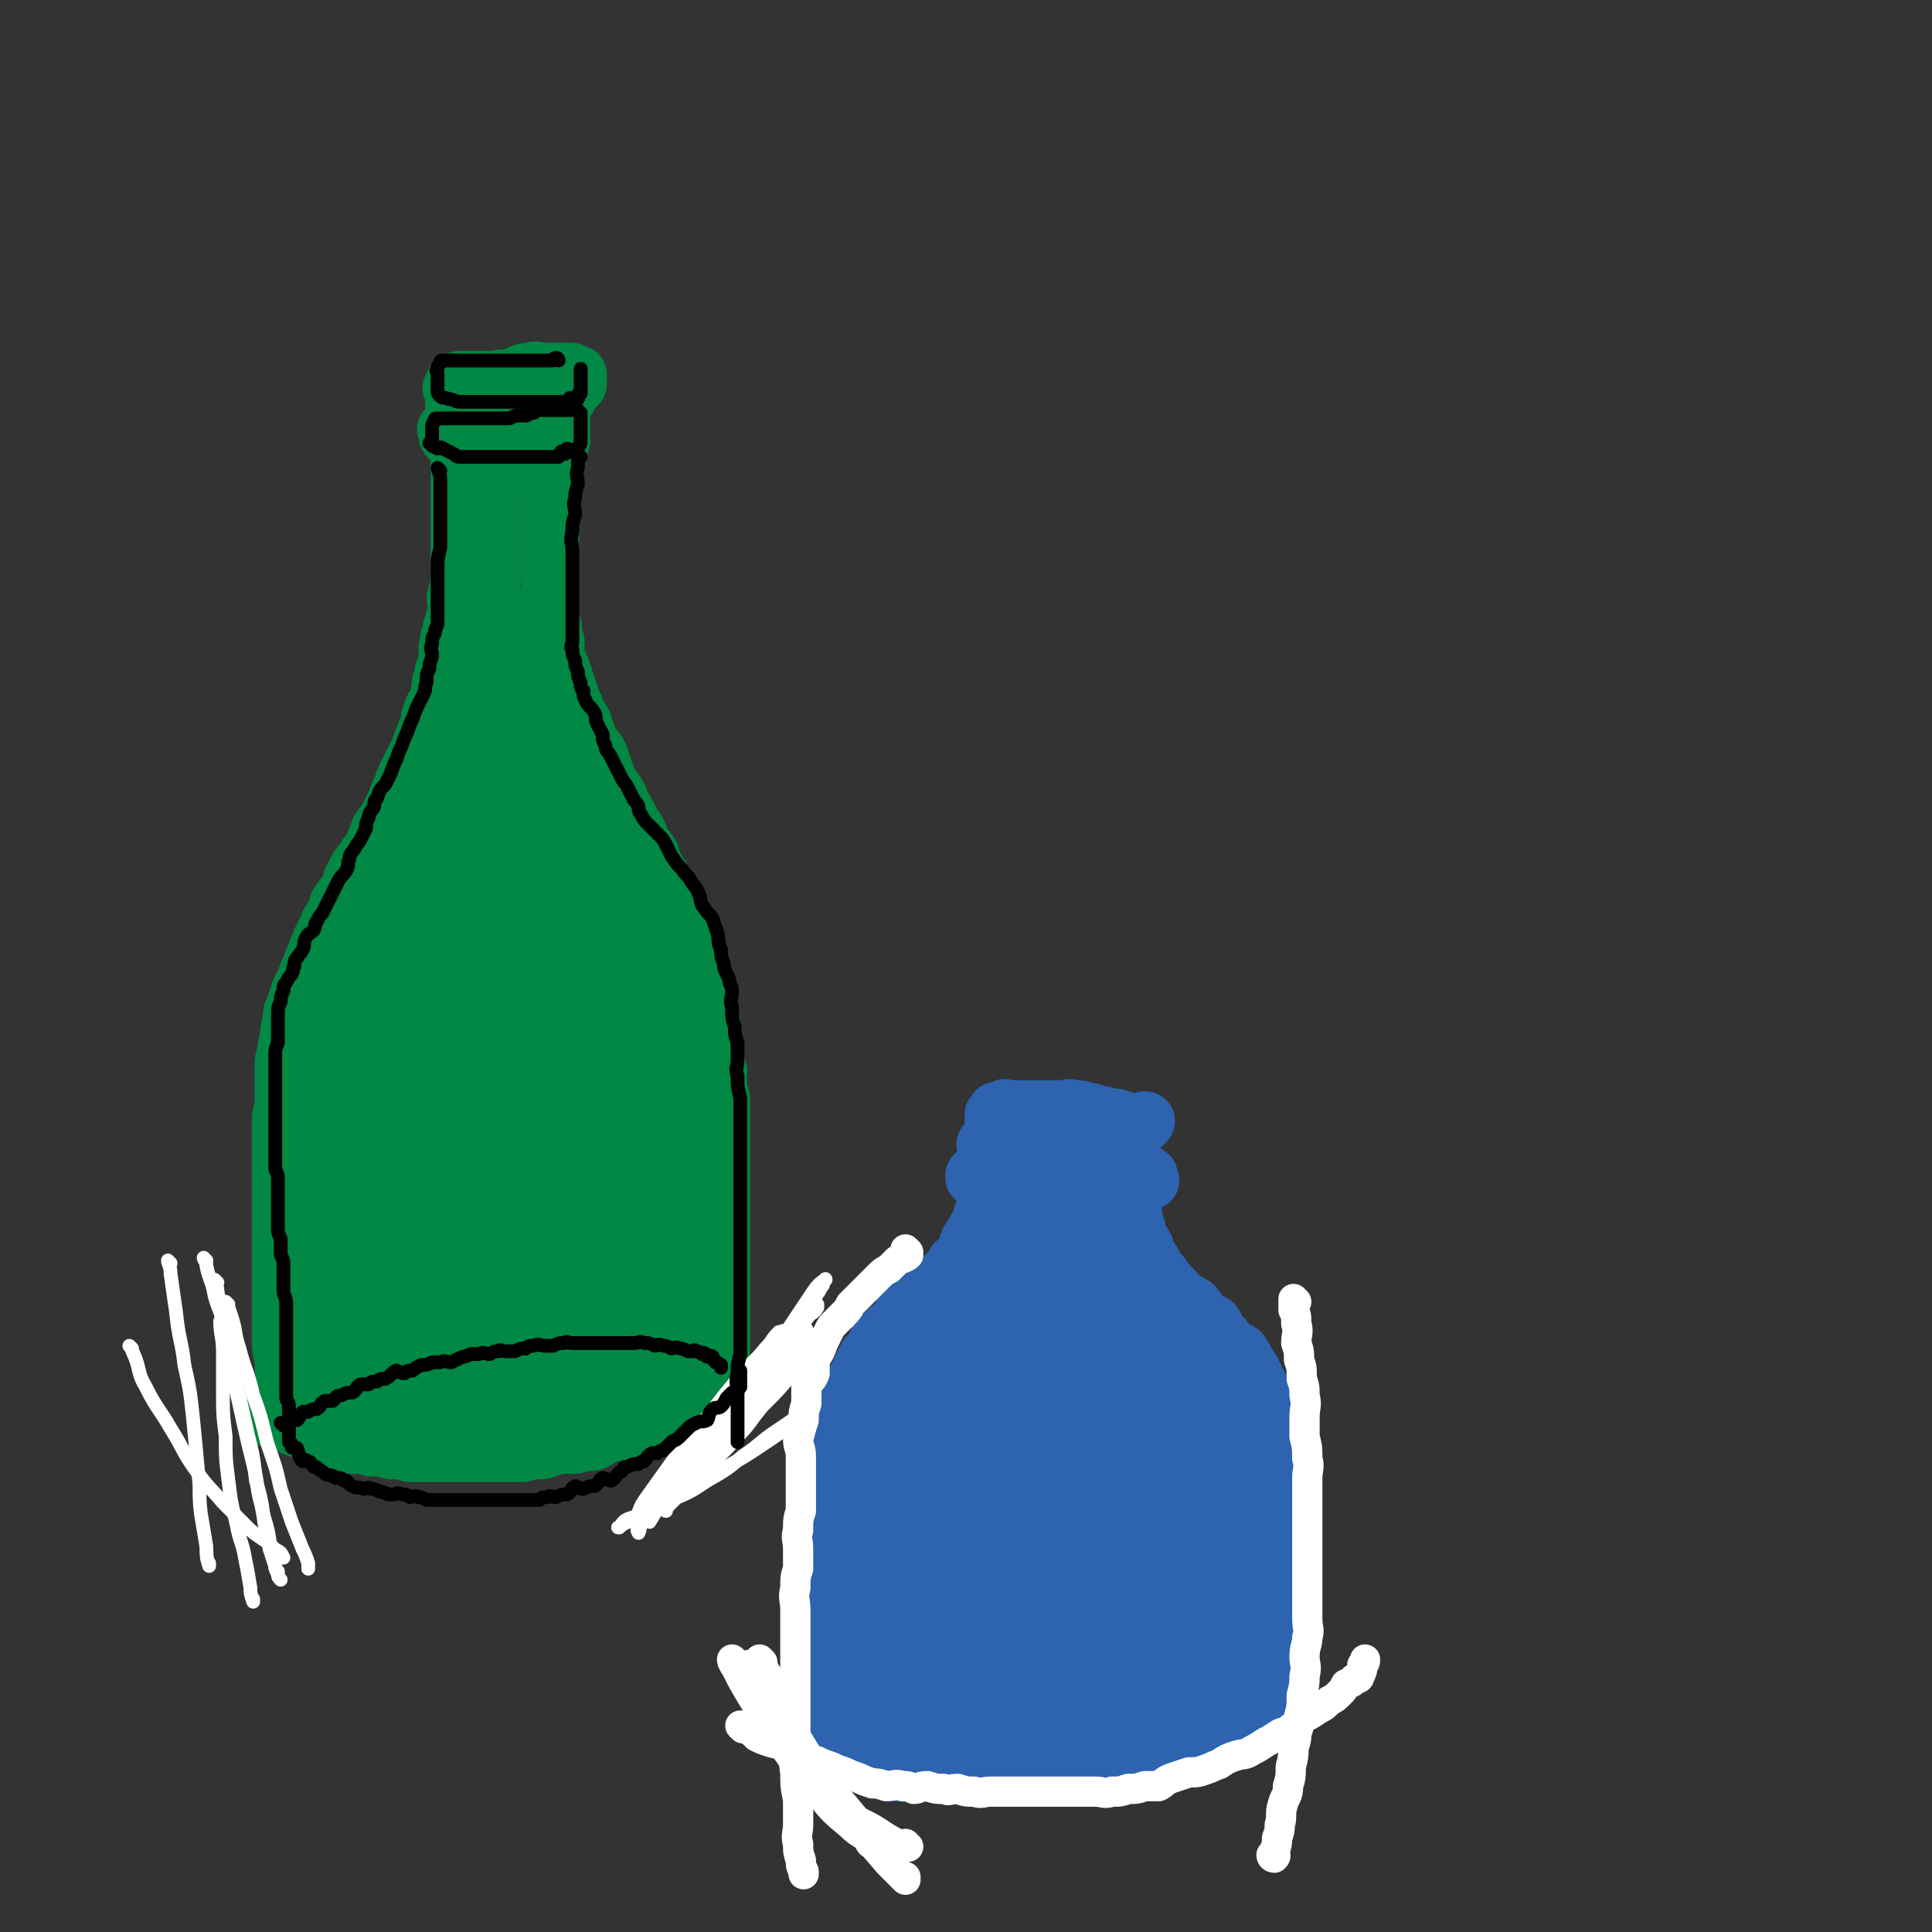
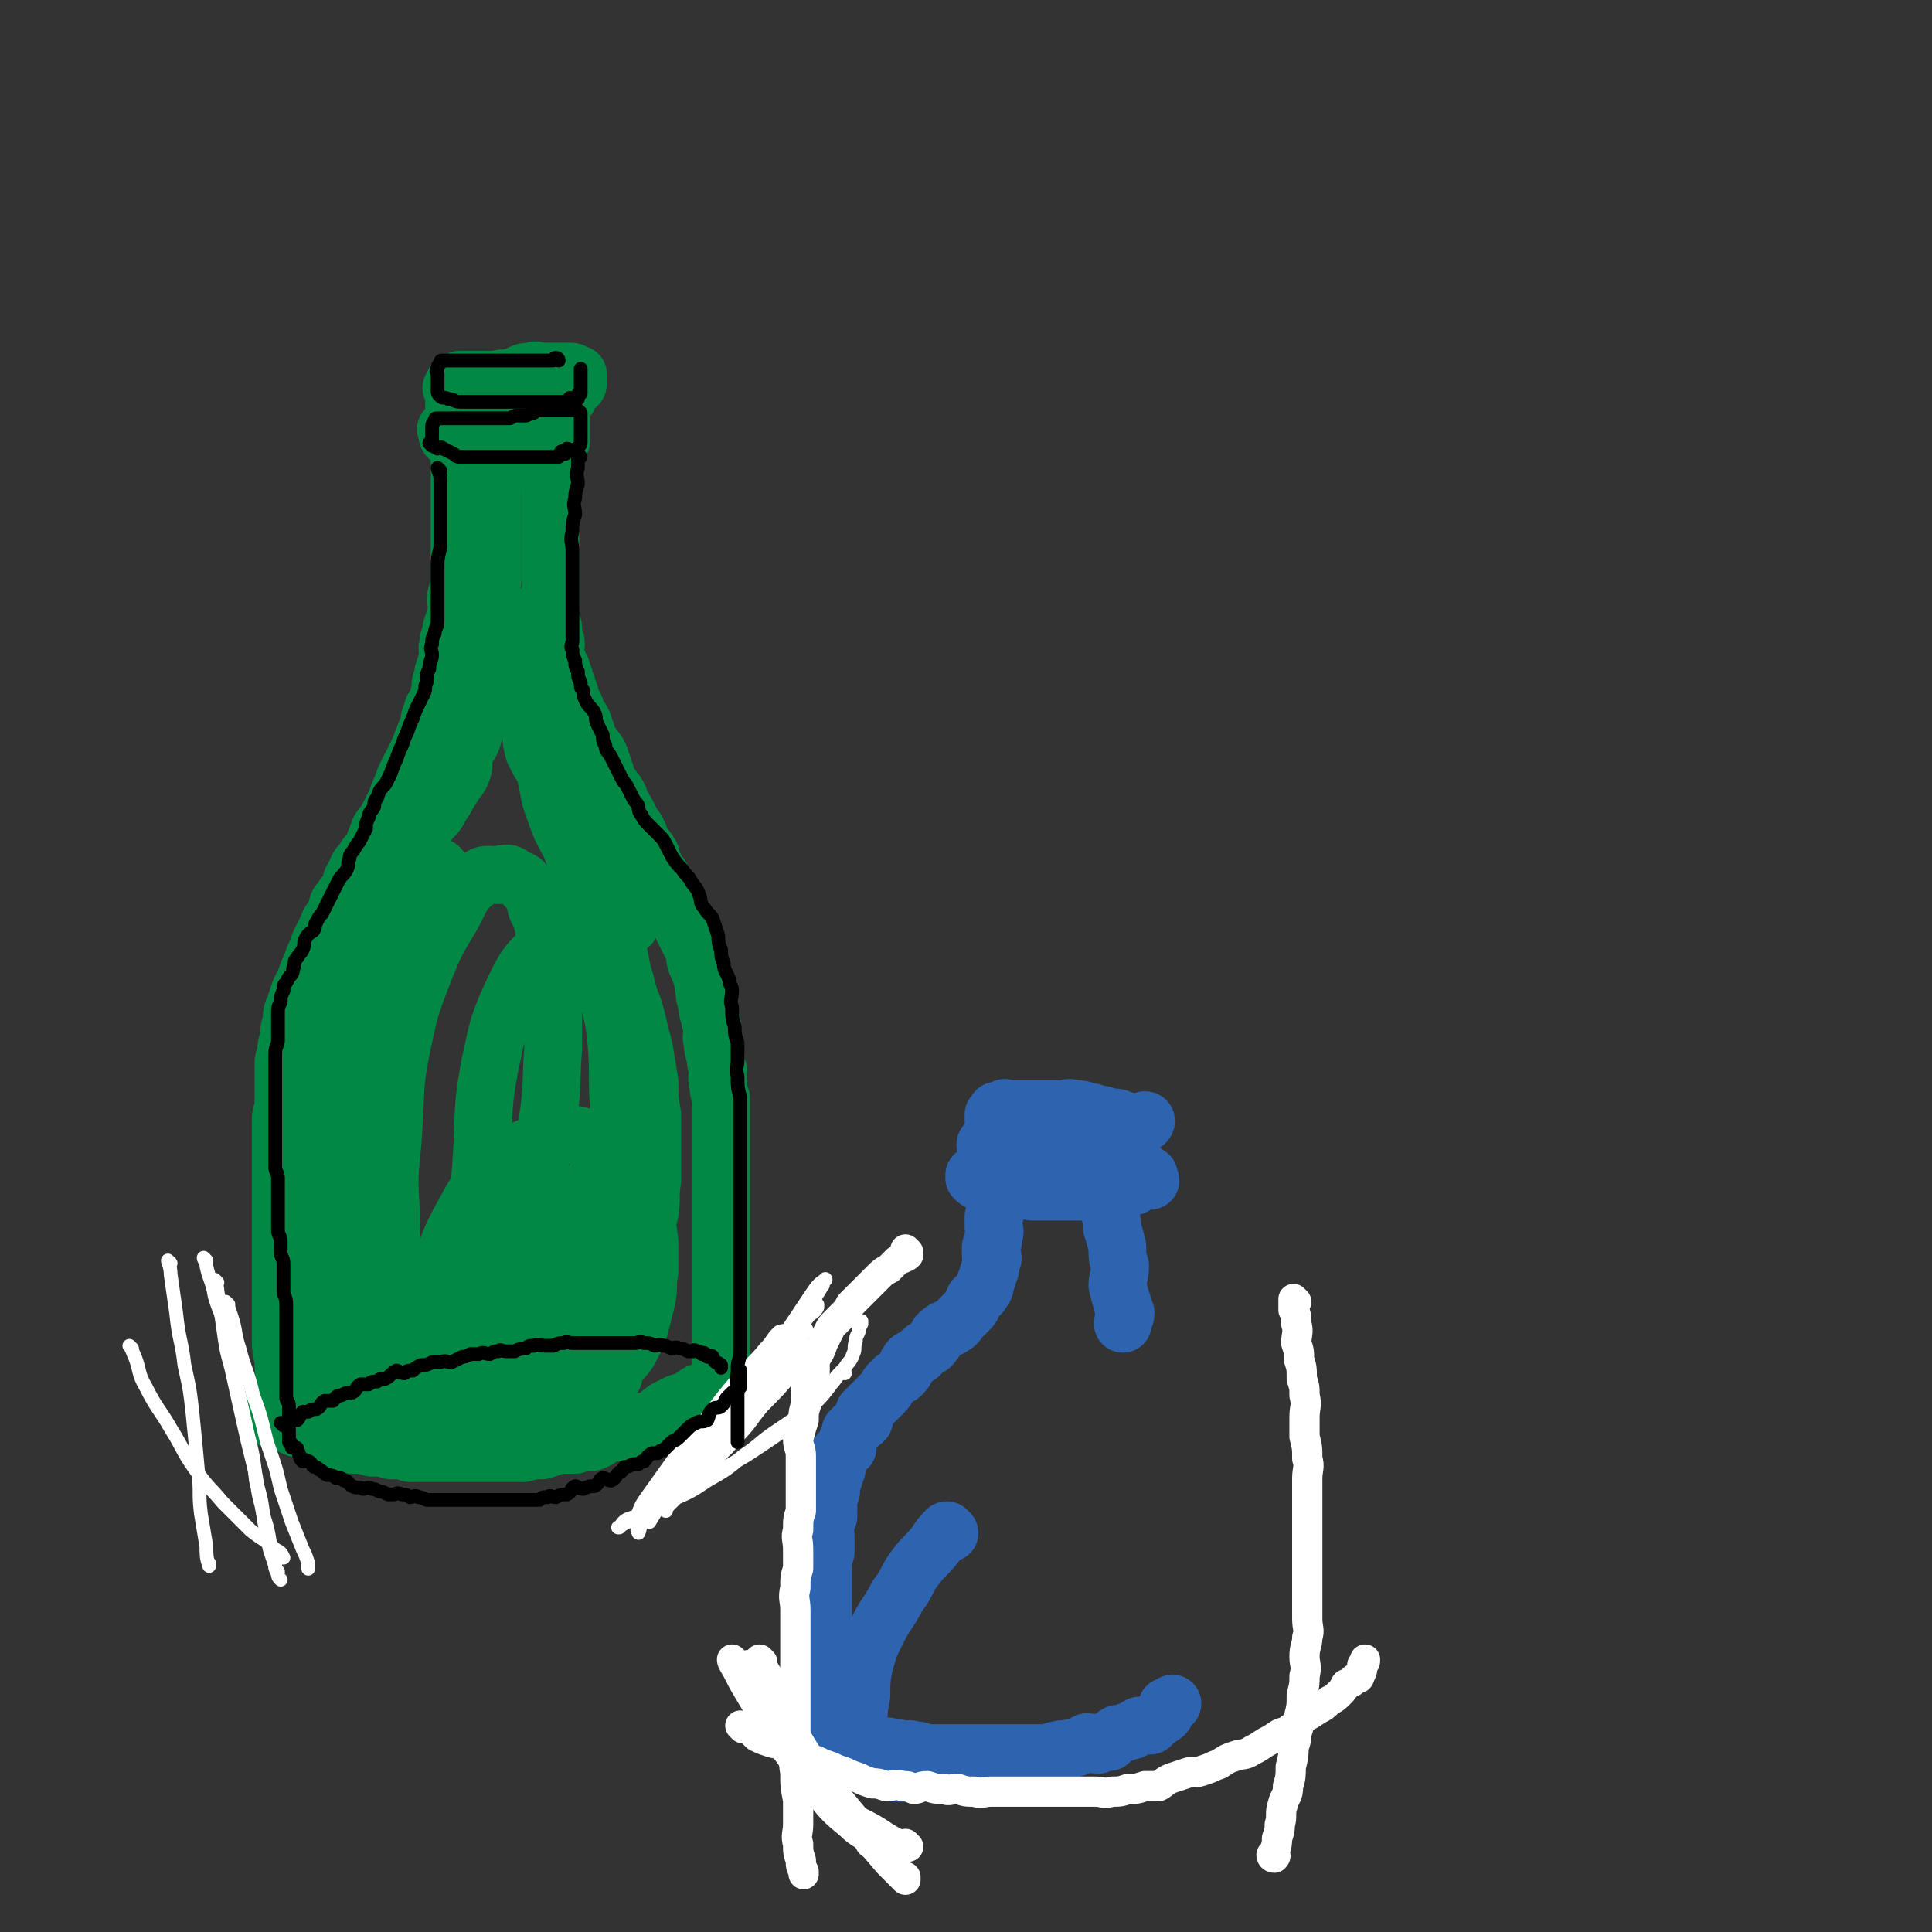
<svg xmlns="http://www.w3.org/2000/svg" viewBox="0 0 702 702" version="1.1">
  <rect x="0" y="0" width="702" height="702" fill="#333333" stroke="none" />
  <g fill="none" stroke="rgb(0,136,68)" stroke-width="21" stroke-linecap="round" stroke-linejoin="round">
    <path d="M190,138c0,0 0,-1 -1,-1 0,0 0,1 0,1 -1,0 -1,0 -2,0 -1,0 -1,0 -2,0 -1,0 -1,0 -2,0 -2,0 -2,0 -3,0 -1,0 -1,0 -2,0 -1,0 -1,0 -2,0 -1,0 -1,0 -1,0 -1,0 -1,0 -1,0 -1,0 -1,0 -1,0 -1,0 -1,0 -1,0 -1,0 -1,0 -1,0 -1,0 -1,0 -1,0 -1,0 -1,0 -2,0 0,0 0,0 0,0 -1,0 -1,0 -1,0 0,0 0,1 0,1 -1,0 -1,0 -2,0 0,0 1,0 1,1 0,0 0,1 0,1 -1,0 -1,0 -2,0 0,0 1,0 1,1 0,0 0,0 0,1 0,0 0,0 0,1 0,0 0,0 0,1 0,0 0,0 0,1 0,0 0,0 0,1 0,0 0,0 0,1 0,0 0,1 0,1 0,0 0,0 1,0 0,0 0,0 1,0 1,0 1,0 1,0 1,0 1,0 1,0 1,0 1,0 2,0 1,0 1,0 1,0 1,0 1,0 2,0 0,0 0,0 1,0 0,0 0,0 1,0 1,0 1,0 2,0 0,0 0,0 1,0 1,0 1,0 2,0 0,0 0,0 1,0 1,0 1,0 3,0 1,0 1,0 2,0 1,0 1,0 2,0 1,0 1,0 3,0 1,0 1,0 3,0 1,0 1,-1 3,-1 1,-1 1,-1 2,-1 1,-1 1,-1 2,-1 1,-1 1,-1 2,-1 1,0 1,0 2,0 1,-1 0,-1 1,-2 0,-1 1,-1 1,-2 1,0 1,0 1,-1 1,0 1,0 1,-1 0,0 0,0 0,-1 0,0 0,0 0,-1 0,0 0,0 0,0 0,-1 0,-1 0,-1 -1,0 -1,0 -1,0 -1,-1 -1,-1 -2,-1 -1,0 -1,0 -2,0 -2,0 -2,0 -4,0 -2,0 -2,0 -3,0 -3,0 -3,-1 -5,0 -4,0 -3,1 -7,2 -3,1 -3,0 -6,1 -3,1 -3,1 -6,3 -1,1 -2,1 -3,2 -1,0 0,0 0,0 " />
    <path d="M199,153c0,0 0,-1 -1,-1 -1,0 -1,1 -2,1 -2,0 -2,0 -3,0 -3,0 -3,0 -6,0 -2,0 -2,0 -3,0 -2,0 -3,0 -4,0 -3,0 -2,1 -4,1 -2,0 -2,0 -3,0 -1,0 -1,0 -2,0 -1,0 -1,1 -2,1 -1,0 -1,0 -2,0 -1,0 -1,0 -2,0 0,0 0,0 0,0 0,0 0,1 0,1 -1,0 -1,0 -2,0 0,0 -1,0 -1,0 0,0 1,0 1,1 0,0 0,0 0,1 0,0 -1,0 0,1 1,1 1,0 2,1 1,0 1,0 3,1 1,0 1,0 3,1 1,0 1,1 3,1 1,0 1,0 3,0 2,0 2,0 4,0 1,0 1,0 3,0 1,0 1,0 3,0 2,0 2,0 4,0 1,0 1,0 2,0 1,0 1,0 2,0 1,0 1,0 2,0 0,0 0,0 1,0 0,0 0,0 1,0 0,0 0,0 1,0 0,0 0,0 1,0 0,0 0,0 1,0 0,0 -1,-1 0,-1 0,0 1,0 1,0 0,-1 0,-1 0,-2 0,0 1,0 1,0 0,-1 0,-1 0,-2 0,0 0,0 0,-1 0,-1 0,-1 0,-2 0,0 0,0 0,0 0,-1 0,-1 0,-2 0,0 0,-1 0,-1 " />
    <path d="M167,160c0,0 -1,-1 -1,-1 0,1 1,2 1,3 0,1 0,1 0,3 0,3 0,3 0,5 0,2 0,2 0,4 0,3 0,3 0,5 0,3 0,3 0,5 0,3 0,3 0,5 0,2 0,2 0,5 0,2 0,2 0,5 0,2 0,2 0,5 0,3 0,3 0,5 0,2 0,2 0,4 0,2 -1,1 -1,3 -1,2 0,2 0,5 0,3 -1,3 -1,5 -1,2 -1,2 -1,4 -1,2 -1,2 -1,4 -1,2 0,2 0,4 0,2 -1,2 -1,4 -1,2 -1,2 -1,4 -1,2 -1,2 -1,5 -1,2 0,2 -1,4 -1,2 -2,2 -2,4 -1,2 -1,2 -1,4 -1,3 -1,2 -2,5 -1,2 -1,3 -2,5 -1,2 -1,2 -2,4 -1,2 -1,2 -2,4 -1,2 -1,2 -2,5 -1,2 -1,2 -2,5 -1,2 -1,2 -2,4 -1,2 -1,2 -2,4 -2,2 -2,2 -3,5 -1,2 -1,3 -2,5 -2,2 -2,2 -3,4 -2,2 -2,2 -3,5 -2,2 -1,3 -2,5 -1,2 -2,2 -3,4 -2,2 -1,2 -2,5 -2,3 -2,2 -3,5 -1,2 -1,2 -2,4 -1,2 -1,2 -2,5 -1,2 -1,2 -2,5 -1,2 -1,2 -2,5 -1,2 -1,2 -2,4 -1,3 -1,3 -2,6 -1,2 -1,2 -1,5 -1,3 -1,3 -1,6 -1,3 -1,3 -1,6 -1,2 -1,2 -1,5 0,3 0,3 0,7 0,3 0,3 0,6 0,3 -1,3 -1,6 0,3 0,3 0,7 0,4 0,4 0,8 0,3 0,3 0,7 0,4 0,4 0,8 0,4 0,4 0,7 0,4 0,4 0,7 0,3 0,3 0,6 0,3 0,3 0,6 0,3 0,3 0,7 0,3 0,3 0,7 0,4 0,5 0,9 0,4 0,4 1,8 0,4 0,4 1,8 0,3 0,3 1,7 1,3 1,3 2,7 0,1 0,1 1,2 0,0 0,0 1,1 " />
    <path d="M201,158c0,0 -1,-1 -1,-1 0,1 1,2 1,3 0,2 0,2 0,4 0,3 0,3 0,5 -1,3 -1,3 -1,5 -1,2 0,2 0,4 0,2 0,2 0,5 0,3 0,3 0,5 0,3 0,3 0,5 0,3 0,3 0,6 0,2 0,2 0,4 0,3 0,3 0,6 0,2 0,2 0,4 0,2 0,2 0,4 0,1 0,1 0,3 0,2 -1,2 0,4 0,2 0,2 1,4 0,1 -1,1 0,3 0,1 1,1 1,3 0,2 -1,2 0,4 0,1 0,1 1,3 0,1 0,1 1,2 0,1 0,1 1,3 0,1 0,1 1,3 0,1 0,1 1,3 0,1 0,1 1,3 0,1 0,1 1,2 0,1 0,1 1,3 1,1 1,1 2,3 0,1 0,1 1,3 0,1 0,1 1,3 0,1 1,1 2,3 1,1 1,1 2,3 0,1 0,1 1,3 0,1 0,1 1,3 0,1 0,1 1,3 0,1 1,1 2,3 1,1 1,1 2,3 0,1 0,2 1,3 1,1 1,1 2,3 1,2 1,2 2,4 1,1 1,1 2,3 0,1 0,1 1,3 1,2 2,2 3,4 1,1 0,1 1,3 1,2 1,2 2,4 1,1 1,1 2,3 1,2 1,2 2,4 1,2 1,2 2,4 0,2 0,2 1,4 1,2 1,2 2,5 1,2 1,2 2,4 1,2 1,2 2,4 1,2 0,2 1,5 1,2 1,2 2,5 1,2 0,2 1,5 0,2 0,2 1,5 0,2 0,2 1,5 0,2 1,2 1,4 0,2 -1,2 0,5 0,2 0,2 1,5 0,2 0,2 1,5 0,2 -1,2 0,5 0,2 0,2 1,5 0,2 0,2 0,5 0,2 0,2 0,5 0,2 0,2 0,4 0,3 0,3 0,6 0,2 0,2 0,5 0,2 0,2 0,5 0,2 0,2 0,5 0,2 0,2 0,5 0,3 0,3 0,6 0,2 0,2 0,5 0,3 0,3 0,6 0,3 0,3 0,6 0,2 0,2 0,5 0,2 0,2 0,5 0,2 0,2 0,5 0,2 0,2 0,4 0,1 0,1 0,3 0,2 0,2 0,4 0,1 0,1 0,3 0,1 0,1 0,3 0,1 0,1 0,3 0,1 0,1 0,3 0,1 0,1 0,2 0,1 0,1 0,3 0,1 0,1 0,2 0,1 0,1 0,2 0,1 0,1 0,2 0,0 0,0 0,1 0,0 0,0 0,1 0,0 0,0 0,1 " />
    <path d="M97,515c0,0 -1,-1 -1,-1 0,0 1,0 2,1 2,0 2,0 4,1 3,1 3,2 6,3 3,1 4,0 7,1 3,1 3,1 6,3 3,1 4,1 7,2 3,0 4,0 7,1 4,0 4,0 7,1 4,0 4,0 7,1 3,0 4,0 7,0 4,0 4,0 7,0 4,0 4,0 7,0 3,0 3,0 7,0 3,0 3,0 6,0 4,0 4,0 7,0 4,-1 4,-1 7,-1 3,-1 3,-1 6,-2 3,0 3,0 6,0 3,-1 3,-1 6,-1 3,-1 3,-2 6,-3 3,-1 3,0 6,-1 3,-1 2,-2 5,-3 2,-1 3,0 5,-1 3,-2 2,-2 5,-4 2,-1 2,-1 4,-2 2,-1 2,0 5,-2 1,0 1,-1 3,-2 1,0 1,0 3,0 1,-1 0,-1 1,-2 1,0 1,0 2,0 0,-1 0,-2 1,-3 1,-1 2,0 3,-2 0,0 0,-1 0,-1 0,0 0,0 0,1 " />
    <path d="M179,173c0,0 -1,-1 -1,-1 0,2 1,3 1,6 0,5 0,5 0,10 0,6 0,6 0,12 0,6 0,6 0,11 -1,7 0,7 -1,14 -1,6 -2,6 -2,12 -1,6 -1,7 -1,13 -1,4 -2,4 -2,9 -1,4 0,4 -1,8 -1,4 -2,4 -4,7 0,3 1,3 0,6 -1,3 -2,3 -3,5 -2,3 -2,3 -3,5 -2,3 -2,3 -3,5 -2,3 -3,2 -4,5 -3,3 -2,3 -4,6 -2,3 -2,3 -4,5 -2,3 -3,2 -4,5 -3,4 -2,4 -4,8 -2,4 -3,4 -4,7 -2,4 -2,4 -3,7 -2,4 -2,4 -3,7 -2,5 -1,5 -2,9 -1,5 -1,5 -2,9 -1,5 -2,5 -2,10 -1,5 -1,5 -1,9 -1,5 -1,5 -1,9 0,5 0,5 0,9 0,5 -1,5 -1,9 0,5 0,5 0,10 0,4 0,4 0,8 0,4 0,4 0,8 0,5 0,5 0,10 0,5 0,5 0,9 0,5 -1,5 0,10 0,5 1,5 2,10 1,6 0,6 1,11 1,5 2,5 3,10 1,5 0,5 1,9 1,4 1,4 2,7 0,2 1,2 1,4 0,0 0,1 0,1 " />
    <path d="M160,316c0,0 0,-1 -1,-1 -2,4 -2,5 -4,9 -2,7 -2,7 -5,13 -3,7 -3,7 -6,15 -3,9 -3,8 -6,17 -3,10 -3,10 -5,20 -1,11 -1,11 -2,22 -1,12 -1,12 -1,24 0,10 -1,10 0,20 1,8 2,8 4,16 2,6 2,7 5,13 3,4 3,4 7,7 4,2 4,3 8,3 5,0 6,1 10,-2 7,-3 7,-4 12,-10 6,-10 7,-10 11,-21 4,-12 3,-13 6,-26 3,-14 4,-14 6,-28 2,-13 1,-13 2,-26 0,-10 0,-10 0,-21 -1,-8 -1,-8 -2,-16 -2,-8 -1,-8 -4,-14 -1,-4 -1,-5 -4,-8 -1,-2 -1,-2 -4,-3 -2,-2 -3,-2 -6,-1 -4,0 -5,-1 -8,2 -6,5 -5,6 -9,13 -6,10 -6,10 -10,20 -5,13 -5,13 -8,27 -3,15 -2,15 -3,30 -1,15 -2,15 -1,29 0,11 0,12 2,22 2,9 2,9 6,17 4,6 4,7 11,11 6,5 7,5 14,6 8,1 8,1 16,0 7,-2 8,-2 14,-7 7,-4 7,-5 12,-12 6,-8 6,-8 9,-17 4,-10 4,-10 6,-20 2,-12 1,-13 2,-25 0,-11 0,-11 0,-22 -1,-10 0,-10 -2,-19 -2,-8 -2,-8 -6,-15 -3,-6 -3,-7 -7,-12 -3,-3 -3,-4 -7,-6 -3,-1 -4,0 -7,1 -4,1 -5,1 -8,4 -6,6 -6,6 -10,14 -6,13 -6,14 -9,28 -3,16 -2,17 -3,34 -1,15 -2,15 0,30 1,12 2,13 5,24 3,8 2,9 7,15 3,5 4,5 8,7 4,2 5,2 9,2 5,-1 5,-2 8,-6 5,-5 5,-6 7,-13 4,-11 4,-11 5,-23 1,-12 1,-12 1,-25 0,-14 0,-14 0,-28 -1,-12 0,-12 -1,-25 -1,-11 -2,-11 -4,-22 -1,-9 -1,-9 -3,-17 -1,-8 -1,-8 -4,-15 -1,-7 -1,-7 -4,-13 -2,-6 -2,-5 -5,-11 -2,-5 -2,-5 -4,-11 -1,-5 -1,-5 -2,-10 -2,-3 -2,-3 -4,-7 -1,-4 -1,-4 -1,-8 -1,-2 -1,-2 -1,-5 -1,-1 0,-1 0,-3 0,-1 0,-1 0,-2 0,-1 0,-1 0,-2 0,0 0,-1 0,-1 0,2 0,3 1,6 2,5 2,5 4,10 2,7 2,7 4,14 2,6 3,6 5,12 3,6 3,6 5,13 3,7 2,7 5,14 2,5 2,5 4,11 2,6 2,6 4,12 2,6 1,6 3,12 2,8 2,7 4,15 1,5 2,5 3,10 1,6 1,6 2,12 0,6 0,6 1,12 0,6 0,6 0,11 0,7 0,7 0,13 -1,6 0,6 -1,12 -2,7 -2,7 -4,14 -1,7 -1,7 -2,14 -2,6 -2,6 -4,13 -1,4 -1,4 -2,8 -1,3 -1,3 -1,6 -1,2 0,3 0,4 " />
-     <path d="M192,240c0,0 -1,-1 -1,-1 0,2 0,3 0,5 -3,10 -3,10 -6,20 -3,13 -3,13 -7,26 -3,14 -3,14 -7,29 -3,14 -3,14 -6,28 -2,14 -2,14 -5,29 -1,13 -1,13 -2,26 -1,12 -1,12 -1,24 0,10 -1,10 0,20 0,7 1,7 2,15 1,4 1,5 3,9 2,4 2,5 5,7 2,2 3,1 6,1 4,-1 5,1 7,-2 6,-4 6,-5 9,-12 6,-11 6,-11 9,-23 4,-13 3,-14 5,-28 2,-14 1,-14 2,-28 0,-13 0,-13 0,-25 -1,-10 -1,-10 -2,-21 -2,-7 -2,-7 -5,-13 -1,-4 -2,-4 -4,-8 -1,-2 -1,-2 -3,-5 0,0 0,0 -1,0 -2,-1 -2,-1 -4,0 -3,2 -4,2 -6,5 -5,8 -5,8 -8,17 -4,12 -3,13 -5,25 -3,16 -4,16 -4,33 -1,16 -1,16 0,33 1,13 0,13 3,27 2,11 2,11 6,22 3,7 4,7 8,13 4,5 4,5 9,8 5,2 6,2 12,3 4,0 5,1 9,-2 6,-3 7,-3 10,-9 5,-8 5,-9 7,-18 3,-11 2,-11 3,-23 0,-13 0,-13 0,-25 -1,-12 0,-12 -1,-24 -1,-10 -1,-10 -3,-21 -2,-8 -3,-8 -5,-17 -2,-8 -1,-8 -4,-16 -1,-7 -2,-7 -4,-13 -1,-6 -1,-6 -2,-11 -1,-3 -1,-3 -2,-7 -1,-2 -2,-2 -2,-4 -1,0 -1,-1 0,-1 2,5 2,6 5,12 4,7 4,7 7,14 3,9 4,9 6,18 3,9 2,9 4,18 2,9 2,9 4,18 2,9 2,9 3,18 1,9 1,9 2,18 0,9 0,9 1,17 0,8 0,8 0,16 0,7 0,7 0,15 -1,6 -1,6 -2,13 -2,4 -2,3 -4,7 -1,3 0,3 -1,5 -1,1 -1,1 -2,3 0,0 0,0 1,0 0,0 0,0 0,0 -1,-1 -2,-1 -2,-2 0,-6 1,-7 1,-13 0,-10 0,-10 0,-19 0,-10 -1,-10 0,-21 0,-10 0,-10 1,-21 0,-10 0,-10 0,-20 0,-8 0,-8 0,-16 -1,-7 -1,-7 -1,-14 -1,-6 -2,-6 -2,-12 -1,-5 -1,-5 -1,-9 -1,-3 0,-3 0,-7 -1,-3 -1,-3 -1,-6 0,-1 0,-1 0,-3 0,0 0,0 0,0 0,-1 -1,-2 0,-2 0,1 0,2 1,3 2,5 2,5 4,11 3,6 3,6 5,13 3,8 3,8 5,16 2,7 2,7 4,14 2,7 2,7 3,15 1,7 1,7 2,15 1,7 1,7 2,14 0,7 0,7 0,14 -1,6 -1,6 -1,12 -1,6 -1,6 -2,12 0,3 1,3 0,7 -1,3 -1,2 -2,5 -1,1 -1,1 -2,3 0,1 0,1 -1,2 0,0 0,1 -1,1 -2,-4 -2,-5 -4,-9 -2,-7 -1,-7 -2,-15 -2,-10 -1,-10 -3,-20 0,-10 0,-10 -1,-20 -2,-10 -2,-10 -3,-21 -2,-10 -2,-10 -5,-21 -1,-9 -2,-9 -4,-17 -2,-9 -1,-10 -4,-19 -1,-6 -1,-6 -4,-13 -1,-6 -2,-6 -4,-12 -1,-5 -1,-5 -2,-10 -2,-4 -2,-4 -3,-9 -2,-4 -2,-4 -2,-8 -1,-3 0,-4 -1,-7 -1,-2 -2,-2 -2,-5 -1,-2 -1,-2 -1,-4 -1,0 0,-1 0,-1 0,-1 -1,-1 -1,-1 -1,-1 -1,-1 -1,0 -3,3 -4,3 -6,8 -3,8 -3,8 -5,17 -2,12 -1,12 -3,25 -1,13 -1,13 -1,27 -1,13 0,13 0,26 0,13 -1,13 0,25 1,12 2,12 3,24 1,10 0,10 2,19 1,8 2,8 4,16 2,5 1,5 4,10 2,3 2,4 4,6 2,1 2,1 4,2 3,0 3,0 5,0 4,-2 5,-2 7,-5 5,-5 4,-6 7,-12 4,-9 4,-9 6,-18 2,-11 1,-12 2,-23 0,-12 1,-12 0,-23 -1,-9 -2,-9 -5,-18 -2,-6 -2,-6 -6,-12 -2,-4 -2,-4 -5,-8 -1,-1 -1,-1 -3,-2 -2,-2 -2,-2 -5,-2 0,-1 -1,-1 -1,0 -3,2 -4,1 -6,4 -4,7 -4,7 -6,15 -3,13 -3,13 -5,26 -2,14 -2,14 -2,29 -1,12 0,12 0,24 0,10 -1,10 0,19 0,6 -1,6 1,12 0,2 1,2 3,3 1,0 1,-1 2,-1 1,0 1,1 1,1 " />
    <path d="M115,492c0,0 -1,-1 -1,-1 0,1 0,2 1,4 1,3 0,3 2,6 2,3 3,3 5,6 3,3 3,4 7,6 3,3 4,2 8,4 4,2 3,2 7,4 5,2 5,2 10,3 4,1 4,1 9,1 6,0 7,0 13,0 5,-1 5,0 10,-1 5,-2 5,-3 10,-5 4,-2 5,-1 9,-4 4,-3 3,-3 7,-7 4,-3 4,-3 7,-6 3,-3 3,-3 6,-7 3,-3 3,-3 5,-7 2,-4 2,-4 3,-8 1,-4 1,-4 2,-8 1,-5 0,-5 1,-10 0,-6 0,-6 0,-11 -1,-7 -1,-7 -2,-13 -2,-5 -2,-5 -5,-9 -2,-4 -2,-5 -5,-8 -2,-3 -3,-3 -6,-5 -3,-2 -3,-2 -6,-3 -4,-1 -4,-1 -8,0 -5,0 -5,1 -10,3 -7,3 -8,3 -13,8 -8,8 -8,9 -13,18 -6,11 -5,11 -9,23 -3,10 -3,10 -5,20 0,7 -1,8 1,15 1,4 1,6 4,8 4,3 5,3 10,3 7,0 8,0 15,-3 9,-3 10,-3 17,-8 7,-5 7,-6 12,-13 5,-6 6,-6 9,-14 3,-6 3,-6 4,-13 1,-5 0,-5 0,-10 -1,-4 0,-4 -3,-7 -2,-3 -2,-3 -6,-4 -4,0 -4,0 -8,1 -6,2 -7,2 -12,5 -7,5 -8,5 -13,12 -6,6 -6,7 -9,15 -3,7 -2,8 -3,16 -1,5 -1,6 0,11 0,4 0,4 2,7 2,3 3,3 7,4 5,1 6,0 11,-1 7,-1 8,0 14,-4 6,-4 6,-5 11,-11 5,-6 5,-7 8,-14 3,-8 4,-9 5,-17 1,-8 0,-8 0,-15 -1,-6 0,-6 -1,-11 -1,-3 -2,-3 -5,-5 -2,-1 -3,-1 -6,0 -5,0 -6,0 -10,3 -6,4 -6,5 -10,11 -5,8 -4,8 -8,17 -3,7 -3,7 -5,15 0,5 0,5 1,10 0,4 0,4 2,7 2,3 2,3 5,4 5,1 6,1 10,0 6,-3 7,-4 11,-9 6,-6 7,-6 10,-13 4,-8 4,-8 6,-17 2,-7 1,-7 2,-14 0,-6 0,-6 0,-11 -1,-2 -1,-2 -1,-5 -1,-1 -1,-1 -1,-2 -1,-1 -1,-2 -2,-1 -4,1 -4,1 -7,3 -5,5 -6,4 -10,10 -6,9 -5,10 -10,19 -5,9 -4,9 -9,18 -3,8 -4,7 -8,15 -2,4 -2,4 -4,8 0,1 0,3 1,3 2,-5 3,-7 5,-14 5,-10 5,-10 9,-20 5,-10 6,-9 10,-19 4,-7 4,-7 7,-13 2,-4 2,-4 4,-8 1,-1 1,-2 1,-2 0,-1 0,0 0,1 -3,4 -3,4 -6,7 -8,10 -8,9 -16,18 -9,10 -9,10 -18,19 -8,9 -8,9 -17,17 -7,7 -7,6 -14,13 -5,3 -5,3 -10,7 -2,1 -2,2 -3,3 -1,0 -2,0 -2,0 2,-1 3,0 5,-1 7,-3 7,-3 14,-7 9,-5 9,-5 19,-10 8,-5 8,-5 17,-10 8,-5 8,-4 16,-9 6,-4 5,-5 11,-8 2,-2 3,-2 5,-3 0,0 0,1 0,1 -6,2 -6,2 -12,5 -7,4 -7,3 -14,8 -6,4 -5,5 -11,9 -3,3 -4,2 -7,5 0,0 0,1 0,2 0,0 0,0 0,0 3,-3 3,-3 6,-6 9,-7 9,-7 18,-14 10,-10 10,-10 20,-20 4,-3 4,-3 8,-7 0,0 0,1 0,1 " />
    <path d="M216,314c0,0 -1,-1 -1,-1 0,0 1,0 2,1 2,3 2,3 4,7 2,4 2,4 5,8 1,3 2,3 3,5 0,1 0,2 0,2 -2,-3 -3,-5 -5,-9 -2,-5 -2,-6 -5,-11 -2,-6 -3,-5 -6,-11 -2,-5 -1,-5 -3,-11 -3,-6 -3,-6 -6,-12 -2,-5 -2,-5 -3,-10 -3,-5 -2,-5 -4,-11 -2,-5 -2,-5 -4,-10 -2,-4 -3,-4 -5,-9 -1,-4 -1,-4 -2,-8 -1,-2 -1,-2 -2,-4 -1,-3 -1,-3 -2,-5 -1,-1 -1,-1 -1,-2 -1,-1 0,-1 0,-2 0,0 0,-1 0,-1 " />
  </g>
  <g fill="none" stroke="rgb(255,255,255)" stroke-width="5" stroke-linecap="round" stroke-linejoin="round">
    <path d="M307,499c0,0 0,-1 -1,-1 -2,2 -2,3 -5,6 -4,4 -3,4 -8,8 -5,4 -5,4 -11,8 -6,4 -6,5 -12,9 -6,5 -6,5 -13,9 -6,4 -6,4 -13,7 -5,3 -5,2 -10,5 -3,1 -3,1 -6,3 -2,1 -2,1 -3,2 -1,0 0,0 0,0 0,0 0,0 0,0 1,-1 1,-2 3,-3 6,-2 6,-2 11,-5 6,-3 6,-3 12,-7 7,-4 7,-3 13,-7 7,-4 7,-4 13,-8 6,-4 6,-4 11,-8 4,-3 4,-3 8,-7 3,-3 3,-3 6,-7 2,-3 2,-3 5,-6 1,-2 2,-2 3,-5 1,-2 0,-2 1,-5 0,-1 0,-1 1,-3 0,-1 0,-1 1,-3 0,0 0,-1 0,-1 -3,0 -4,-1 -6,1 -5,2 -5,3 -9,7 -5,5 -5,6 -10,11 -5,6 -5,6 -11,12 -5,6 -4,6 -10,12 -4,5 -5,5 -10,10 -4,4 -4,4 -8,8 -2,2 -2,2 -5,5 -1,1 -3,3 -2,3 0,-1 1,-3 3,-6 4,-5 4,-4 8,-9 5,-5 5,-5 10,-10 5,-5 5,-4 9,-9 4,-4 5,-4 9,-9 3,-3 3,-3 6,-7 2,-2 2,-2 4,-5 1,-1 0,-2 1,-4 0,0 1,1 1,1 0,-1 0,-2 0,-2 -3,2 -4,3 -7,6 -6,6 -6,6 -11,12 -7,8 -6,8 -13,15 -6,7 -6,6 -12,13 -4,5 -3,5 -8,10 -2,3 -3,3 -5,6 -1,0 -1,1 -1,2 0,0 0,0 0,0 3,-5 3,-5 7,-10 6,-7 6,-7 11,-13 6,-7 6,-7 11,-13 5,-6 6,-6 11,-12 4,-5 4,-5 8,-10 3,-3 3,-3 6,-7 1,-1 0,-2 2,-4 0,0 1,-1 1,-1 0,0 0,0 0,1 -3,2 -4,1 -6,4 -5,6 -5,7 -10,13 -6,8 -7,8 -13,15 -7,8 -7,7 -13,15 -5,7 -4,8 -10,14 -3,4 -3,3 -7,7 -1,2 -1,2 -2,4 -1,0 0,0 0,1 0,0 0,0 0,0 1,-2 0,-3 2,-5 4,-6 5,-6 9,-12 6,-8 6,-9 12,-16 7,-8 7,-8 13,-15 6,-7 6,-7 11,-13 5,-5 5,-6 9,-11 3,-3 3,-3 6,-7 1,-1 2,-1 3,-3 0,0 0,-1 0,-1 -2,1 -2,3 -4,5 -5,6 -5,6 -11,12 -7,8 -7,8 -13,15 -7,8 -7,9 -14,16 -5,6 -6,6 -11,12 -4,5 -3,6 -7,11 -2,3 -2,3 -5,6 0,1 -2,2 -1,2 1,-3 1,-5 4,-9 5,-7 5,-7 10,-14 6,-8 6,-8 12,-15 6,-8 6,-8 12,-15 4,-5 5,-5 9,-10 3,-3 2,-3 5,-6 1,0 2,-1 2,0 -2,3 -4,4 -7,8 -5,7 -5,7 -11,14 -6,8 -7,8 -13,15 -5,7 -6,6 -11,13 -4,5 -3,6 -7,11 -1,2 -2,2 -3,4 -1,1 -2,2 -2,3 0,0 1,-2 2,-2 5,-5 5,-5 10,-10 6,-6 6,-6 11,-12 6,-6 6,-6 11,-13 6,-7 6,-7 11,-14 5,-7 4,-7 9,-14 3,-5 3,-5 7,-10 2,-3 3,-3 5,-7 1,-1 1,-2 2,-3 0,-1 1,-3 1,-2 -2,1 -3,2 -5,5 -4,6 -4,6 -8,12 -4,7 -3,7 -7,14 -1,3 -1,3 -3,5 0,0 1,0 1,-1 " />
    <path d="M48,490c0,0 -1,-1 -1,-1 1,1 1,2 2,4 2,5 1,6 4,11 4,8 5,8 9,15 5,8 4,8 9,15 5,7 5,6 10,12 5,5 5,5 10,10 5,4 5,3 9,7 2,1 2,1 3,3 " />
    <path d="M62,459c0,0 -1,-1 -1,-1 0,1 1,2 1,5 1,7 1,7 2,14 1,10 2,10 3,19 2,9 2,9 3,18 1,10 1,10 2,21 1,7 0,7 1,15 1,6 1,6 2,12 0,3 0,4 1,7 0,0 0,0 0,-1 " />
-     <path d="M81,481c0,0 -1,-1 -1,-1 0,5 1,6 1,11 0,7 0,7 0,14 0,9 0,9 1,17 0,8 0,8 1,16 1,8 1,8 3,16 1,6 2,6 3,12 1,5 1,5 2,11 0,2 0,2 1,5 0,0 0,-1 0,-1 " />
    <path d="M75,458c0,0 -1,-1 -1,-1 0,1 1,1 1,3 1,5 2,5 3,11 2,7 3,6 4,14 3,9 2,9 4,18 2,9 2,9 4,18 2,8 2,8 3,17 2,7 2,7 3,15 1,5 1,5 2,10 1,3 1,3 2,6 0,1 0,1 1,2 " />
    <path d="M79,466c0,0 -1,-1 -1,-1 0,1 1,2 1,4 1,6 1,6 2,13 1,7 1,8 3,15 2,9 2,9 4,18 2,9 2,9 4,17 2,8 1,8 3,15 1,6 2,6 3,13 1,4 1,4 2,8 0,2 0,2 1,4 0,1 0,1 1,2 " />
    <path d="M83,474c0,0 -1,-1 -1,-1 1,2 1,2 2,5 2,6 1,6 3,12 2,8 3,8 5,17 3,8 3,9 5,17 3,9 3,8 5,17 2,6 2,6 4,12 2,5 2,5 4,10 1,2 1,2 2,5 0,1 0,1 0,2 " />
  </g>
  <g fill="none" stroke="rgb(45,99,175)" stroke-width="21" stroke-linecap="round" stroke-linejoin="round">
    <path d="M368,423c0,0 -1,-1 -1,-1 1,0 2,1 4,1 3,0 3,0 6,0 3,-1 3,-1 6,-1 3,-1 3,-1 6,-1 2,-1 2,-1 5,-1 2,-1 2,0 5,0 1,-1 1,-1 2,-1 0,-1 0,0 0,0 1,-1 0,-1 0,-1 0,-1 0,-1 0,-2 0,-1 1,-1 0,-1 0,-1 0,-2 -1,-2 -1,-1 -1,-1 -3,-1 -1,-1 -1,-1 -3,-1 -2,-1 -2,0 -5,0 -3,0 -3,-1 -7,0 -4,0 -4,0 -8,1 -3,0 -3,0 -6,1 -2,0 -2,1 -5,2 -1,0 -1,0 -3,1 0,0 0,0 -1,0 0,0 -1,-1 -1,0 2,1 2,2 5,3 4,1 4,0 8,1 5,0 5,0 9,1 5,0 5,0 9,0 5,0 5,0 9,0 3,-1 3,-1 6,-1 2,-1 2,0 4,0 1,0 1,0 2,0 0,-1 -1,-1 -1,-1 " />
    <path d="M384,422c0,0 -1,-1 -1,-1 0,0 0,1 -1,1 -1,0 -1,-1 -2,0 -1,0 -1,0 -3,1 -1,0 -1,0 -3,1 -1,0 -1,-1 -2,0 -1,0 -1,0 -2,1 0,0 0,0 0,1 1,0 0,0 1,1 0,1 0,1 1,2 1,1 2,1 4,2 2,0 2,0 5,0 2,0 2,0 5,0 2,0 2,0 4,0 1,0 1,0 2,0 0,0 0,0 1,0 0,-1 0,-1 -1,-1 -1,-2 -1,-2 -3,-2 -3,-1 -3,-1 -6,-1 -3,-1 -3,-1 -6,-1 -3,-1 -3,0 -6,0 -3,0 -3,-1 -6,0 -2,0 -2,0 -5,1 -1,0 -1,0 -3,0 -1,0 -1,-1 -3,0 0,0 0,0 0,1 1,1 1,1 3,2 4,1 4,1 8,2 5,0 5,0 10,1 6,0 6,0 11,0 5,0 5,0 10,0 4,-1 4,-1 9,-1 3,-1 4,0 7,-1 2,-1 2,-2 4,-2 0,-1 1,0 2,0 0,-1 -1,-1 -1,-2 0,0 1,0 0,0 -2,-2 -2,-2 -5,-2 -3,-1 -3,-1 -6,-1 -4,-1 -4,0 -7,0 -5,0 -5,0 -9,0 -4,0 -4,-1 -8,0 -3,0 -3,0 -6,1 -2,0 -2,0 -4,0 0,0 -1,0 -1,0 " />
    <path d="M369,410c0,0 -1,-1 -1,-1 1,0 2,1 5,1 2,0 2,0 4,0 2,0 2,0 5,0 2,0 2,0 4,0 1,0 1,0 3,0 2,0 2,0 4,0 1,0 1,0 3,0 1,0 1,0 2,0 1,0 1,0 2,0 0,0 0,0 0,0 1,0 1,0 1,0 1,0 1,0 1,0 1,0 1,0 1,0 1,0 1,0 1,0 1,0 1,0 1,0 1,0 1,0 1,0 1,0 1,0 1,0 1,-1 1,-2 2,-2 0,0 0,1 1,1 0,0 0,0 1,0 0,0 1,0 0,0 -1,-1 -1,-2 -3,-2 -2,-1 -2,-1 -5,-1 -2,-1 -2,-1 -4,-1 -2,-1 -2,-1 -4,-1 -2,-1 -2,-1 -5,-1 -2,-1 -2,0 -4,0 -1,0 -1,0 -3,0 -1,0 -1,0 -3,0 -1,0 -1,0 -3,0 -1,0 -1,0 -3,0 -1,0 -1,0 -2,0 -1,0 -1,0 -3,0 -1,0 -1,0 -2,0 0,0 0,0 -1,0 -1,0 -1,-1 -1,0 0,0 0,1 -1,1 0,0 0,0 -1,0 -1,0 -1,-1 -1,0 0,0 0,0 -1,1 0,0 0,0 0,1 1,0 0,0 0,1 1,1 1,1 3,2 1,1 2,1 4,1 2,0 2,-1 4,0 1,0 1,0 3,1 2,0 2,0 4,0 1,0 1,0 3,0 1,0 1,0 3,0 1,0 1,0 3,0 1,0 1,0 3,0 1,0 1,0 3,0 1,0 1,0 3,0 1,0 1,0 3,0 1,0 1,0 2,0 1,-1 1,-1 3,-1 1,-1 1,0 2,0 1,-1 1,-1 3,-1 0,-1 0,0 1,0 1,0 1,0 2,0 0,-1 0,-1 1,-1 0,-1 0,0 0,0 1,0 1,0 1,0 1,0 1,0 1,0 1,-1 0,-1 0,-1 " />
    <path d="M363,437c0,0 -1,-1 -1,-1 0,1 1,1 0,3 0,1 0,1 -1,3 0,2 0,2 0,4 0,1 1,1 0,3 0,2 0,2 -1,4 0,1 0,1 0,3 1,1 1,1 0,3 0,2 0,2 -1,4 0,1 0,1 -1,3 0,1 0,2 -1,3 -1,2 -1,1 -3,3 -1,2 0,2 -2,4 -1,1 -1,1 -3,3 -1,1 -1,2 -3,3 -1,1 -2,0 -4,2 -2,1 -1,2 -3,4 -1,2 -2,1 -4,3 -1,1 0,1 -2,2 -1,1 -2,0 -3,2 -1,1 0,2 -2,4 -1,1 -1,1 -3,2 -1,1 -1,1 -2,2 -1,1 0,1 -2,3 -1,1 -1,1 -3,3 -1,1 -1,1 -2,2 -1,1 -1,1 -2,2 0,1 0,1 0,3 -1,1 -1,1 -3,2 -1,1 -1,1 -2,2 0,1 0,1 -1,3 0,1 0,2 0,3 -1,1 -2,1 -3,2 0,1 0,1 -1,3 0,1 0,1 0,3 -1,1 -1,1 -1,3 -1,1 -1,1 -1,2 -1,1 0,1 0,3 -1,1 -1,1 -1,3 -1,1 0,1 0,2 0,2 0,2 0,4 -1,1 -1,1 -1,3 -1,2 0,2 0,4 0,1 0,1 0,3 0,1 0,1 0,3 -1,1 -1,1 -1,3 -1,1 0,1 0,3 0,2 0,2 0,4 0,1 0,1 0,3 0,1 0,1 0,2 0,1 0,1 0,3 0,1 0,1 0,2 0,2 0,2 0,4 0,1 0,1 0,3 0,1 0,1 0,3 0,1 0,1 0,2 0,1 0,1 0,3 0,1 0,1 0,2 0,1 0,1 0,2 0,1 0,1 0,2 0,1 0,1 0,2 0,1 0,1 0,2 0,1 0,1 0,2 0,1 0,1 0,3 0,1 0,1 0,2 0,0 0,0 0,1 0,1 -1,1 0,3 0,0 0,0 1,1 0,0 0,1 0,2 0,0 -1,0 0,1 0,1 0,1 1,2 0,0 0,0 1,1 1,1 1,1 2,2 1,1 0,1 2,2 1,0 1,0 3,1 1,0 1,0 3,1 2,0 2,0 4,1 2,0 2,0 4,1 2,0 2,-1 4,0 2,0 2,0 4,1 2,0 2,-1 4,0 2,0 2,0 4,1 2,0 2,0 4,0 1,0 1,0 3,0 2,0 2,0 4,0 2,0 2,0 4,0 2,0 2,0 4,0 2,0 2,0 4,0 1,0 1,0 3,0 2,0 2,0 5,0 2,0 2,0 4,0 1,0 1,0 3,0 2,0 2,0 4,0 1,0 1,0 3,0 2,-1 2,-1 4,-1 1,-1 1,0 3,0 1,-1 1,-1 3,-1 2,-1 2,-1 4,-2 2,0 2,1 4,1 2,-1 2,-1 4,-1 1,-1 1,-2 3,-3 1,0 2,0 4,-1 2,0 2,-1 4,-2 2,0 2,0 4,0 2,-2 2,-2 5,-4 1,-1 0,-1 1,-3 1,0 2,-1 2,-1 " />
    <path d="M403,430c0,0 -1,-1 -1,-1 0,0 0,1 0,2 1,2 0,2 0,4 1,2 1,2 1,5 1,3 1,3 1,6 1,3 1,3 2,7 0,4 0,4 1,7 0,4 -1,4 -1,7 1,4 1,4 2,7 0,1 0,1 1,3 0,2 -1,2 -1,4 " />
-     <path d="M410,434c0,0 -1,-1 -1,-1 0,2 1,2 1,5 1,2 1,2 2,4 0,2 0,2 1,4 0,2 0,2 1,4 0,1 1,1 2,3 0,1 0,1 0,3 1,1 2,1 3,3 0,1 0,2 0,3 1,1 2,0 2,1 1,0 1,0 1,1 1,1 1,1 2,2 0,0 0,0 0,1 1,0 1,0 1,1 1,0 1,0 1,1 1,0 1,0 1,1 1,1 1,1 2,2 1,0 1,0 1,1 1,0 2,0 3,1 1,0 1,1 2,2 0,0 0,0 0,1 2,1 1,2 2,3 2,1 3,0 4,1 1,1 0,2 0,3 1,1 2,0 2,1 2,1 1,1 2,2 1,1 1,1 2,2 1,1 1,1 2,2 1,0 2,0 2,1 1,1 1,1 1,3 1,1 2,1 2,2 1,1 1,1 1,2 1,1 1,1 1,3 1,1 2,1 2,3 1,1 1,1 1,3 1,1 1,1 1,3 1,1 1,1 1,3 1,2 0,2 0,4 1,2 1,2 1,4 1,2 0,2 0,4 1,2 1,2 1,4 1,1 0,1 0,3 0,1 0,1 0,3 0,2 0,2 0,4 0,1 0,1 0,3 0,1 0,1 0,3 0,1 0,1 0,3 0,1 0,1 0,3 0,2 0,2 0,4 0,2 0,2 0,4 0,2 0,2 0,4 0,1 0,1 0,3 0,1 0,1 0,3 0,2 0,2 0,4 0,1 0,1 0,3 0,2 0,2 0,4 0,1 0,1 0,2 0,1 0,1 0,3 0,1 0,1 0,3 0,2 0,2 0,4 0,2 0,2 0,4 0,1 0,1 0,3 0,1 0,1 0,3 0,0 0,0 0,1 " />
-     <path d="M360,434c0,0 -1,-1 -1,-1 -1,1 0,2 -1,4 0,2 0,2 -1,4 0,2 0,2 -2,5 -1,2 -1,2 -3,5 -1,2 0,3 -2,5 -1,2 -1,1 -3,3 -1,2 -1,2 -3,4 -1,2 -1,2 -4,4 -1,1 -2,1 -4,3 -2,2 -1,2 -4,4 -1,1 -2,1 -4,3 -1,1 0,2 -2,4 -1,1 -1,1 -3,2 -1,1 -1,1 -3,3 -1,1 -1,1 -2,3 -1,2 -1,2 -3,4 -1,2 -1,2 -2,4 -1,2 0,2 -2,4 -1,2 -1,2 -3,5 0,1 0,1 0,3 -1,2 -2,2 -3,5 0,3 0,3 0,6 -1,2 -1,2 -1,4 -1,2 -1,2 -1,5 -1,2 -1,2 -1,5 -1,2 0,2 0,5 -1,3 -1,3 -1,6 -1,2 0,2 0,4 0,3 0,3 0,6 0,2 0,2 0,5 0,3 0,3 0,6 0,3 0,3 0,7 0,3 0,3 0,6 0,3 -1,3 0,6 0,3 0,3 1,6 0,2 0,2 0,5 0,3 -1,3 0,6 0,2 0,2 1,4 0,2 -1,2 0,5 0,2 0,2 1,4 0,2 0,2 0,4 0,1 -1,1 0,3 0,1 0,1 1,2 0,1 0,1 0,2 0,0 0,0 0,1 0,0 -1,0 0,1 0,0 0,0 1,1 0,0 -1,0 0,1 0,0 0,0 1,1 0,0 1,-1 2,0 0,0 0,0 1,1 1,0 1,0 3,1 1,0 1,0 3,1 1,0 1,-1 3,0 2,0 2,0 4,1 2,0 2,0 4,1 2,0 2,1 5,2 2,0 2,0 4,0 2,-1 2,-1 4,0 2,0 2,0 5,1 2,0 2,0 5,1 2,0 2,0 5,0 3,0 3,-1 6,0 2,0 2,0 5,1 3,0 3,0 6,0 2,0 2,0 5,0 2,0 2,0 5,0 2,0 2,0 5,0 2,0 2,0 5,0 3,0 3,0 6,0 3,0 3,0 6,0 3,-1 3,-1 6,-2 3,0 3,1 6,1 2,-1 2,-2 5,-3 2,0 2,0 4,-1 2,0 2,-1 5,-2 2,-1 2,-1 5,-2 2,0 2,0 4,-1 2,-2 2,-2 5,-4 2,-1 2,-1 5,-2 2,0 2,0 4,-1 1,-2 1,-2 3,-4 1,-1 1,-1 1,-2 2,-1 2,-1 4,-3 0,0 0,0 0,-1 1,-1 2,0 2,-1 1,-2 1,-2 1,-4 1,0 1,0 1,0 1,-1 0,-2 0,-3 1,-1 1,-1 1,-2 1,-2 1,-2 1,-4 1,0 0,-1 0,-1 0,0 0,0 0,1 " />
-     <path d="M353,488c0,0 0,-1 -1,-1 -3,2 -3,3 -6,6 -5,5 -6,4 -10,9 -5,7 -5,7 -9,14 -5,8 -5,8 -9,16 -4,10 -4,10 -6,19 -1,9 -1,9 -1,17 -1,8 -2,9 0,16 1,6 1,7 5,12 4,6 4,7 10,10 6,3 7,3 14,4 8,1 9,1 16,-1 9,-1 10,-1 17,-5 8,-4 8,-5 15,-11 7,-6 8,-6 13,-13 5,-7 6,-8 9,-16 3,-9 3,-10 5,-19 1,-10 0,-10 0,-20 0,-8 1,-9 -1,-17 -1,-7 -1,-7 -4,-13 -2,-5 -2,-5 -5,-9 -2,-3 -2,-3 -5,-6 -2,-2 -2,-2 -5,-3 -3,-1 -3,-1 -7,0 -5,0 -5,0 -10,2 -6,2 -6,3 -11,7 -7,6 -7,7 -12,14 -7,10 -7,11 -12,22 -6,11 -6,11 -10,24 -3,10 -3,11 -5,22 -1,9 0,9 1,18 0,8 0,9 3,16 2,6 3,7 8,11 6,5 6,5 13,7 7,2 8,2 15,1 8,-2 9,-2 16,-6 9,-4 9,-4 16,-11 8,-8 8,-8 13,-18 5,-11 6,-12 8,-24 2,-13 1,-13 1,-26 1,-12 2,-12 0,-23 -1,-10 -1,-10 -4,-19 -2,-8 -3,-8 -7,-15 -3,-6 -3,-6 -6,-11 -2,-3 -2,-3 -5,-7 -2,-2 -2,-2 -5,-5 -2,-1 -2,-1 -4,-3 -2,-1 -2,-1 -4,-1 -2,-1 -2,-1 -4,0 -4,1 -4,1 -7,4 -5,6 -5,7 -8,14 -3,10 -3,11 -5,21 -2,13 -2,13 -3,26 0,13 0,13 0,26 1,10 1,10 4,20 1,8 1,8 5,15 2,5 3,6 7,10 2,2 3,2 6,3 3,0 3,1 6,1 3,-1 4,-1 7,-3 4,-2 5,-2 8,-7 3,-6 3,-6 5,-13 2,-7 2,-7 2,-14 1,-9 1,-9 0,-17 0,-8 0,-8 -2,-15 -1,-6 -2,-6 -4,-12 -2,-5 -2,-5 -4,-10 -1,-4 -1,-4 -3,-8 -1,-3 -1,-3 -2,-6 0,-2 0,-2 0,-4 1,0 1,0 1,1 5,3 5,3 9,7 5,5 5,5 9,10 5,7 5,7 9,14 4,8 3,8 6,16 2,9 2,9 4,18 1,10 1,10 2,20 0,8 -1,8 -2,16 -1,9 -1,9 -3,17 -1,7 -2,7 -4,13 -1,5 -1,5 -3,9 0,1 -2,4 -2,3 -1,-6 0,-9 0,-17 1,-12 1,-12 3,-24 1,-11 2,-11 4,-22 2,-10 2,-10 4,-20 1,-7 1,-7 2,-14 1,-4 1,-5 1,-9 1,-3 0,-3 0,-6 0,-2 0,-2 0,-4 0,-1 0,-2 0,-3 1,0 2,0 2,1 4,3 4,3 7,7 3,6 4,6 6,12 2,8 2,8 4,16 1,9 0,9 0,18 1,8 1,8 0,15 0,7 1,7 -1,14 -1,6 -1,6 -4,11 -1,4 -2,4 -4,7 -1,2 -2,2 -3,4 0,0 1,1 0,1 -1,-3 -3,-4 -4,-8 -2,-8 -1,-8 -2,-16 0,-10 0,-10 -1,-21 0,-8 0,-8 0,-17 0,-8 0,-8 0,-16 0,-7 0,-7 0,-13 0,-4 0,-4 0,-8 0,-3 0,-3 0,-7 0,-2 0,-2 0,-5 0,-1 0,-1 0,-3 0,-1 0,-2 0,-2 1,-1 1,0 1,1 3,1 4,0 6,2 4,3 4,3 7,8 3,6 2,6 5,12 2,7 3,7 4,13 1,8 0,8 -1,16 -1,9 0,9 -3,16 -2,8 -3,8 -7,15 -3,5 -3,5 -7,10 -3,4 -2,4 -6,7 -2,2 -3,2 -6,3 -3,0 -4,1 -6,0 -5,-4 -6,-5 -9,-11 -5,-9 -5,-9 -8,-19 -3,-10 -3,-11 -5,-22 -1,-11 -1,-11 -2,-22 0,-10 1,-10 1,-20 0,-8 0,-8 0,-16 -1,-8 0,-8 -1,-15 0,-5 0,-5 -1,-10 0,-3 0,-3 -1,-7 0,-2 0,-2 -1,-5 0,-1 1,-2 0,-2 0,-1 0,0 -1,0 -1,0 -1,-1 -2,0 -4,2 -5,1 -9,5 -7,7 -7,8 -12,17 -7,13 -7,13 -12,26 -6,15 -5,15 -9,30 -4,15 -5,15 -8,30 -2,12 -2,12 -3,25 0,8 -1,9 1,17 0,6 1,6 4,10 2,3 3,4 7,5 5,1 6,0 11,-1 7,-1 7,0 13,-3 7,-3 7,-4 12,-9 6,-6 6,-7 11,-14 4,-7 4,-7 6,-14 1,-8 1,-8 0,-16 0,-8 1,-8 -2,-15 -2,-6 -1,-7 -6,-12 -4,-5 -5,-4 -11,-7 -6,-2 -7,-2 -13,-3 -6,0 -6,-1 -11,1 -6,1 -6,2 -11,6 -6,5 -7,5 -11,11 -5,8 -5,9 -8,18 -2,9 -2,9 -3,19 0,8 0,8 2,15 1,7 1,8 6,13 4,5 5,4 11,7 6,2 6,3 12,3 7,-1 7,-1 13,-4 7,-3 7,-3 12,-9 6,-7 6,-8 10,-16 5,-11 5,-11 8,-22 3,-12 3,-12 4,-23 0,-10 0,-11 -1,-21 0,-6 0,-7 -2,-13 -1,-6 -2,-6 -4,-11 -2,-3 -1,-4 -4,-7 -2,-2 -2,-2 -5,-3 -2,0 -2,0 -5,1 -3,0 -4,-1 -7,1 -5,4 -6,4 -9,10 -6,10 -6,10 -9,21 -4,13 -3,13 -5,26 -1,13 -1,13 -1,26 1,10 1,10 4,20 2,6 2,7 7,12 3,4 4,4 9,6 4,1 5,1 9,0 6,-2 7,-3 11,-7 7,-7 7,-7 12,-16 6,-10 7,-11 10,-23 3,-12 2,-13 3,-26 0,-12 1,-12 -2,-24 -1,-8 -2,-8 -6,-15 -2,-4 -3,-5 -7,-7 -3,-1 -4,-1 -8,0 -6,1 -7,2 -11,6 -7,7 -8,7 -11,16 -5,12 -5,12 -7,25 -2,13 -2,14 -2,27 1,11 1,11 3,23 1,8 1,8 5,15 2,5 2,6 6,9 2,2 3,2 6,2 3,-1 4,0 7,-3 5,-4 6,-4 9,-10 5,-9 5,-9 8,-19 2,-11 2,-11 3,-22 0,-8 0,-8 -1,-15 0,-6 0,-6 -2,-11 -1,-3 -1,-3 -3,-5 -1,-1 -1,-1 -3,-1 -2,1 -2,0 -4,2 -4,3 -4,3 -7,7 -5,8 -5,9 -8,18 -3,9 -4,9 -5,19 -1,8 0,8 0,16 1,5 0,5 1,9 1,3 2,3 4,5 0,0 0,0 1,-1 2,0 3,1 5,-1 4,-4 4,-5 7,-11 3,-8 3,-9 5,-17 1,-9 1,-9 2,-17 0,-6 0,-6 -1,-12 0,-3 0,-4 -2,-6 -1,-1 -1,1 -3,1 -4,0 -4,-2 -8,0 -6,2 -6,3 -11,8 -6,6 -6,7 -11,14 -5,8 -5,8 -9,17 -4,6 -3,6 -7,13 -3,7 -3,7 -7,13 -3,4 -3,4 -7,8 -3,3 -3,3 -7,6 -3,2 -4,2 -8,4 -3,1 -3,0 -7,1 -2,0 -2,0 -5,0 -1,-1 -1,0 -3,0 -1,0 -1,0 -2,0 0,0 -1,-1 -1,0 1,0 1,0 3,1 5,1 5,0 10,2 6,1 6,2 12,3 6,1 7,0 13,1 7,0 7,0 14,0 6,-1 6,0 12,0 5,-1 5,-1 10,-1 4,-1 4,-2 8,-3 3,-1 3,0 7,-2 3,-1 3,-1 7,-3 4,-2 4,-2 7,-5 3,-2 3,-2 6,-6 3,-5 4,-5 6,-10 3,-7 3,-8 4,-15 1,-10 0,-10 1,-21 0,-9 0,-9 -1,-19 0,-8 0,-8 -2,-16 -1,-7 -1,-7 -3,-14 -1,-6 -2,-6 -4,-11 -2,-5 -2,-5 -5,-10 -2,-4 -3,-3 -6,-7 -2,-3 -2,-4 -5,-6 -3,-2 -3,-1 -7,-2 -4,0 -5,-1 -9,1 -7,2 -8,2 -13,6 -8,6 -8,6 -13,14 -8,10 -7,11 -12,23 -6,14 -5,14 -9,28 -3,13 -3,13 -5,26 -1,10 -1,10 1,21 0,7 0,7 3,13 1,5 1,6 5,9 3,2 4,2 8,3 5,0 6,0 11,-2 7,-2 7,-3 13,-8 7,-5 8,-5 13,-11 7,-8 6,-9 11,-18 5,-8 5,-8 9,-16 3,-7 3,-8 5,-15 2,-8 1,-8 3,-15 1,-6 1,-6 2,-12 0,-4 -1,-5 -1,-9 0,-5 1,-5 0,-10 0,-4 -1,-4 -3,-8 -1,-3 -1,-3 -3,-6 -1,-2 -2,-2 -4,-4 -2,-1 -2,-1 -4,-2 -1,0 -1,0 -3,0 -2,-1 -2,-1 -4,0 -2,0 -3,0 -5,2 -3,4 -3,5 -5,10 -2,8 -2,8 -3,17 0,8 0,8 2,17 1,7 1,8 5,14 3,6 3,6 8,10 4,3 4,3 9,4 3,0 4,0 7,-1 3,0 4,0 7,-3 4,-3 4,-3 6,-8 2,-6 2,-7 3,-13 1,-8 0,-8 0,-15 1,-7 1,-7 0,-14 0,-6 0,-6 -2,-11 -1,-6 -1,-6 -3,-12 -1,-5 -1,-5 -3,-10 -1,-4 -1,-3 -3,-7 -1,-2 0,-2 -2,-5 0,-1 -1,0 -2,-1 0,-1 0,-2 0,-2 1,2 1,4 2,7 1,6 1,6 4,11 2,6 2,6 5,12 2,6 2,6 4,11 1,6 1,6 2,11 0,5 0,5 0,10 1,3 0,3 0,6 0,2 1,2 0,4 0,1 0,2 -1,3 -1,1 -1,1 -3,2 -1,0 -1,0 -3,1 -2,0 -2,1 -4,0 -2,-2 -2,-3 -4,-6 -2,-5 -2,-5 -4,-10 -2,-7 -2,-8 -3,-15 -1,-8 0,-8 -1,-15 0,-8 -1,-8 -2,-16 -1,-6 0,-6 -2,-12 -1,-5 -2,-5 -4,-10 -1,-3 -1,-3 -3,-7 -1,-3 -1,-3 -3,-7 -1,-2 -1,-2 -3,-4 -1,-1 -1,-1 -2,-2 0,-1 0,-1 -1,-1 -1,-1 -1,-1 -2,0 -3,2 -3,2 -6,5 -4,6 -4,6 -8,12 -5,9 -4,9 -8,18 -4,9 -4,10 -8,19 -4,10 -4,10 -8,20 -4,9 -3,9 -7,19 -3,9 -4,9 -7,18 -3,8 -2,8 -5,15 -2,7 -2,7 -4,13 -1,5 -1,5 -1,10 -1,3 -1,3 -1,7 -1,1 0,1 0,3 0,1 0,1 0,2 " />
    <path d="M345,557c0,0 -1,-1 -1,-1 -2,2 -2,2 -4,5 -3,4 -4,4 -7,8 -4,5 -3,6 -7,11 -3,6 -4,6 -7,12 -3,6 -3,6 -5,13 -1,5 -1,6 -1,11 -1,5 -1,6 -1,11 0,3 0,4 1,7 1,3 0,4 3,6 3,3 4,3 9,4 8,1 8,-1 16,-2 4,0 4,0 7,1 0,0 -1,0 -1,0 " />
  </g>
  <g fill="none" stroke="rgb(255,255,255)" stroke-width="11" stroke-linecap="round" stroke-linejoin="round">
    <path d="M471,473c0,0 -1,-1 -1,-1 0,1 0,2 0,4 1,2 1,2 1,5 1,3 0,4 0,7 1,3 1,3 1,6 1,3 1,3 1,7 1,3 1,3 1,6 1,4 0,4 0,8 0,4 0,4 0,7 1,4 1,4 1,8 1,3 0,4 0,7 0,4 0,4 0,8 0,4 0,4 0,7 0,3 0,3 0,7 0,4 0,4 0,8 0,4 0,4 0,7 0,4 0,4 0,7 0,4 0,4 0,7 0,4 1,4 0,7 0,3 -1,3 -1,7 0,3 1,3 0,7 0,3 0,3 -1,7 0,4 0,4 -1,8 0,3 0,3 -1,6 0,2 0,2 -1,5 0,3 0,3 -1,7 0,3 0,4 -1,7 0,4 -1,3 -2,7 -1,3 0,4 -1,7 0,2 0,2 -1,5 0,2 0,2 -1,5 0,1 1,1 0,2 0,0 -1,0 -1,-1 " />
    <path d="M330,455c0,0 -1,-1 -1,-1 0,0 1,1 1,2 -1,1 -2,1 -4,2 -1,1 -1,1 -3,3 -2,1 -2,1 -4,3 -1,1 -1,1 -3,3 -2,2 -2,2 -4,4 -1,1 -1,1 -3,3 -1,2 -1,2 -3,4 -1,1 -1,1 -3,3 -1,1 -1,1 -2,3 -1,2 -1,2 -2,4 -1,3 -1,3 -3,6 0,2 0,2 0,5 -1,3 -2,2 -3,5 0,3 0,3 0,6 -1,3 -1,3 -1,6 -1,3 -1,3 -2,7 0,3 1,3 1,6 0,3 0,3 0,7 0,3 0,3 0,7 0,3 0,3 0,6 -1,3 -1,3 -1,7 -1,3 0,3 0,7 0,3 0,4 0,7 -1,3 -1,3 -1,7 -1,4 0,4 0,8 0,4 0,4 0,8 0,4 0,4 0,9 0,5 0,5 0,10 0,5 0,5 0,10 0,6 0,6 0,11 0,6 -1,6 0,11 0,5 0,5 1,10 0,5 0,5 0,9 0,3 -1,4 0,7 0,3 0,3 1,6 0,2 0,2 1,4 0,0 0,1 0,1 " />
    <path d="M270,628c0,0 -1,-1 -1,-1 0,0 1,0 2,1 2,1 2,1 4,3 2,1 2,1 5,2 3,1 3,0 6,2 3,1 2,1 5,3 3,1 3,1 6,2 2,1 2,1 5,2 2,1 2,1 5,2 2,1 2,1 5,2 2,1 2,1 5,2 2,0 2,0 5,1 3,0 3,-1 6,0 2,0 2,0 4,1 2,0 2,-1 5,-1 3,1 3,1 6,1 2,1 2,0 5,0 3,1 3,1 6,1 3,1 3,0 6,0 3,0 3,0 6,0 3,0 3,0 6,0 2,0 2,0 5,0 2,0 2,0 5,0 2,0 2,0 5,0 3,0 3,0 6,0 2,0 2,0 5,0 3,0 3,1 6,0 3,0 3,0 6,-1 3,0 3,0 6,-1 2,0 2,0 5,0 2,-1 2,-2 5,-3 3,-1 3,-1 6,-2 3,0 3,0 6,-1 3,-1 2,-1 5,-2 3,-2 3,-2 6,-3 3,-1 3,0 6,-2 2,-1 2,-1 5,-3 2,-1 2,-1 5,-3 2,-1 2,0 4,-2 2,-1 2,-2 5,-4 2,-1 2,-1 5,-3 2,-1 2,-1 4,-3 2,-1 2,-1 4,-3 1,-1 1,-1 2,-3 2,-1 2,0 3,-2 1,0 2,0 2,-1 1,-2 1,-2 1,-4 1,-1 1,-1 1,-2 " />
    <path d="M267,604c0,0 -1,-1 -1,-1 0,1 1,2 2,4 2,4 2,4 5,9 3,5 3,5 6,10 3,5 3,5 7,10 4,5 4,5 8,10 4,5 4,6 9,10 5,4 5,4 11,7 6,3 6,4 12,7 2,1 2,0 4,1 0,0 -1,0 -1,-1 " />
    <path d="M275,616c0,0 -1,-2 -1,-1 2,5 3,6 6,12 3,6 4,6 8,12 5,7 5,7 10,13 5,6 5,6 11,11 4,4 5,3 9,7 1,1 1,1 3,3 0,0 -1,0 -1,-1 " />
    <path d="M277,604c0,0 -1,-1 -1,-1 1,2 1,3 3,6 3,7 3,7 6,14 4,8 4,8 9,16 5,7 5,7 10,14 5,6 5,6 10,12 2,2 1,3 3,5 0,0 -1,0 -1,-1 " />
    <path d="M273,606c0,0 -1,-1 -1,-1 2,4 3,5 6,10 4,7 5,7 9,14 6,9 5,9 11,17 6,9 6,9 13,17 6,7 6,7 12,14 3,3 3,3 6,6 0,0 0,-1 0,-1 " />
  </g>
  <g fill="none" stroke="rgb(0,0,0)" stroke-width="5" stroke-linecap="round" stroke-linejoin="round">
    <path d="M103,518c0,0 -1,-1 -1,-1 0,0 1,1 2,1 1,-1 1,-2 2,-3 1,0 1,1 2,1 1,-1 1,-2 2,-3 1,0 1,0 2,0 1,-1 2,-1 3,-1 2,-1 1,-2 3,-3 1,0 2,0 3,0 1,-1 1,-2 3,-2 2,-1 2,-1 4,-1 2,-1 1,-2 3,-3 1,0 1,0 3,0 1,-1 1,-1 3,-1 1,-1 1,-1 3,-1 2,-1 2,-2 4,-3 1,0 1,1 3,1 1,-1 1,-1 3,-1 1,-1 1,-1 3,-2 2,0 2,0 4,-1 1,0 1,0 3,0 2,-1 2,0 4,0 2,-1 2,-1 4,-2 1,0 1,0 3,-1 1,0 1,0 3,0 2,-1 2,0 4,0 2,-1 1,-1 3,-1 1,-1 1,0 3,0 1,0 1,0 3,0 2,-1 2,-1 4,-1 1,-1 1,-1 3,-1 2,-1 2,0 4,0 1,0 1,0 3,0 2,-1 2,-1 4,-1 1,-1 1,0 3,0 2,0 2,0 4,0 1,0 1,0 3,0 1,0 1,0 3,0 1,0 1,0 3,0 2,0 2,0 4,0 1,0 1,0 3,0 1,0 1,0 3,0 1,0 1,-1 3,0 2,0 2,0 4,1 1,0 1,-1 3,0 1,0 1,0 3,1 1,0 1,-1 3,0 1,0 1,0 3,1 1,0 1,0 2,0 0,0 0,-1 1,0 1,0 1,0 2,1 0,0 1,-1 1,0 1,0 0,0 1,1 0,0 0,0 1,0 0,0 0,-1 1,0 0,0 0,1 1,2 0,0 1,0 2,1 0,0 0,0 0,1 " />
    <path d="M160,171c0,0 -1,-1 -1,-1 0,1 1,2 1,4 0,3 0,3 0,5 0,4 0,4 0,7 0,4 0,4 0,7 0,3 0,3 0,6 -1,4 -1,4 -1,7 0,3 0,3 0,6 0,3 0,3 0,5 0,2 0,2 0,4 0,2 0,2 0,5 0,2 -1,2 -1,4 -1,2 -1,2 -1,4 -1,2 0,2 0,4 0,2 -1,2 -1,5 -1,2 -1,2 -1,5 -1,2 0,2 -1,4 -1,2 -1,2 -2,4 -1,2 -1,2 -2,5 -1,2 -1,2 -2,5 -1,2 -1,2 -2,5 -1,2 -1,2 -2,5 -1,2 -1,2 -2,5 -1,2 -1,2 -2,4 -2,2 -2,2 -3,5 -1,1 -1,1 -1,3 -1,2 -2,2 -2,4 -1,2 -1,2 -1,4 -1,2 -1,2 -2,4 -1,2 -1,1 -2,3 -1,2 -2,2 -2,4 -1,2 0,2 -1,4 -1,2 -2,2 -3,4 -1,2 -1,2 -2,4 -1,2 -1,2 -2,4 -1,2 -1,2 -2,4 -1,1 -1,1 -2,3 -1,1 0,1 -1,3 -1,1 -2,1 -3,3 -1,2 0,2 -1,4 -1,2 -1,1 -2,3 -1,1 -1,1 -1,3 -1,1 0,1 -1,3 -1,1 -1,1 -2,3 -1,1 -1,1 -1,3 -1,2 -1,2 -1,4 -1,2 -1,2 -1,5 0,2 0,2 0,5 0,2 0,2 0,4 0,2 -1,2 -1,5 0,2 0,2 0,5 0,2 0,2 0,5 0,3 0,3 0,6 0,2 0,2 0,5 0,2 0,2 0,5 0,2 0,2 0,5 0,2 0,2 0,5 0,2 0,2 0,5 0,2 1,2 1,4 0,3 0,3 0,6 0,2 0,2 0,4 0,2 0,2 0,5 0,2 0,2 0,4 0,2 1,2 1,4 0,2 0,2 0,4 0,2 1,2 1,4 0,2 0,2 0,5 0,2 0,2 0,5 0,2 1,2 1,5 0,2 0,2 0,4 0,2 0,2 0,4 0,2 0,2 0,4 0,2 0,2 0,4 0,1 0,1 0,3 0,1 0,1 0,3 0,1 0,1 0,3 0,1 0,1 0,3 0,1 0,1 0,3 0,1 0,1 0,3 0,1 1,1 1,3 0,1 0,1 0,3 0,1 0,1 0,2 0,0 0,0 0,1 0,1 0,1 0,2 0,0 0,0 0,1 0,0 0,0 0,1 0,0 0,0 0,1 0,0 0,0 0,1 0,0 0,0 0,1 0,0 1,0 1,1 0,0 0,1 0,1 0,0 0,-1 1,0 1,0 1,0 1,1 1,1 0,1 1,2 0,1 0,1 1,2 1,0 1,-1 2,0 1,0 1,1 2,2 1,0 1,0 2,1 2,1 1,1 3,2 1,0 2,0 3,1 2,0 2,0 3,1 2,0 1,1 3,2 2,1 2,0 4,1 1,0 2,-1 3,0 1,0 1,0 3,1 1,0 1,0 3,1 1,0 1,0 2,0 1,0 1,-1 3,0 2,0 1,0 3,1 1,0 2,-1 3,0 1,0 1,0 3,1 2,0 2,0 4,0 2,0 2,0 4,0 2,0 2,0 4,0 2,0 2,0 4,0 1,0 1,0 3,0 1,0 1,0 2,0 2,0 2,0 4,0 1,0 1,0 3,0 1,0 1,0 3,0 1,0 1,0 3,0 1,0 1,0 3,0 2,0 2,0 4,0 1,-1 1,-1 3,-1 1,-1 1,0 3,0 2,-1 2,-1 4,-1 2,-1 1,-2 3,-3 1,0 1,1 3,1 2,-1 2,-1 4,-1 2,-1 1,-2 3,-3 1,0 2,1 3,1 2,-1 1,-1 3,-3 1,0 1,-1 2,-2 1,0 1,0 3,-1 1,0 1,0 2,0 1,-1 1,-1 2,-1 1,-1 1,-2 3,-3 1,0 1,0 2,0 1,-1 1,-1 2,-1 1,-1 1,-1 3,-3 1,-1 1,0 3,-2 1,-1 1,-1 3,-3 1,-1 1,-1 3,-2 2,-1 2,0 4,-1 1,-2 0,-2 2,-4 1,-1 2,0 3,-1 1,-1 1,-1 2,-3 1,-1 1,-1 2,-2 1,0 1,0 2,0 0,-1 0,-1 1,-2 0,-1 0,-1 0,-2 0,-2 0,-2 0,-4 " />
    <path d="M211,166c0,0 -1,-1 -1,-1 0,2 0,3 0,5 -1,3 0,3 0,6 -1,3 -1,3 -1,5 -1,3 0,3 0,6 -1,3 -1,3 -1,6 -1,4 0,4 0,7 0,3 0,3 0,6 0,4 0,4 0,7 0,3 0,3 0,6 0,3 0,3 0,5 0,3 0,3 0,5 0,2 0,2 0,4 0,1 -1,2 0,3 0,2 0,2 1,4 0,2 0,2 1,4 0,2 0,2 1,4 0,2 0,2 1,3 0,2 0,2 1,4 1,2 2,2 3,4 1,2 0,2 1,4 1,2 1,2 2,4 0,2 0,2 1,4 0,2 1,2 2,4 1,2 1,2 2,4 1,2 1,2 2,4 1,2 1,1 2,3 1,2 1,2 2,4 1,2 1,1 2,3 0,1 0,2 1,3 1,2 1,2 3,4 1,1 1,1 3,3 2,2 2,2 3,4 1,2 1,2 2,4 2,3 2,3 4,5 1,2 2,2 3,4 1,2 2,2 3,5 1,2 0,3 2,5 1,2 2,2 3,4 1,3 1,3 2,6 0,2 0,3 1,5 0,2 0,3 1,5 0,3 1,3 2,6 0,2 1,2 1,4 0,3 -1,3 0,6 0,4 0,4 1,7 0,3 0,3 1,6 0,3 0,3 0,6 0,3 -1,3 0,6 0,4 0,4 1,8 0,3 0,3 0,6 0,3 0,3 0,6 0,4 0,4 0,7 0,4 0,4 0,7 0,4 0,4 0,7 0,4 0,4 0,7 0,3 0,3 0,7 0,4 0,4 0,8 0,5 0,5 0,9 0,4 0,4 0,7 0,4 0,4 0,8 0,4 0,4 0,7 0,4 0,4 0,7 -1,4 -1,3 -1,7 -1,4 0,4 0,7 0,3 0,3 0,5 0,2 0,2 0,5 0,2 0,2 0,4 0,2 0,2 0,4 " />
    <path d="M157,162c0,0 -1,-1 -1,-1 1,0 1,1 3,2 1,0 1,-1 2,0 2,1 2,1 4,2 1,1 1,1 3,1 1,0 1,0 3,0 1,0 1,0 3,0 1,0 1,0 2,0 2,0 2,0 4,0 1,0 1,0 2,0 1,0 1,0 3,0 1,0 1,0 2,0 1,0 1,0 2,0 1,0 1,0 2,0 1,0 1,0 2,0 1,0 1,0 2,0 1,0 1,0 3,0 0,0 0,0 1,0 1,0 1,0 2,0 0,0 0,0 1,0 0,0 0,0 1,0 1,-1 0,-1 1,-2 1,0 1,1 1,1 1,0 1,-1 1,-2 1,0 1,1 1,1 1,0 1,0 1,0 0,0 0,0 1,0 0,-1 0,-1 1,-1 0,-1 1,-1 1,-2 0,-1 0,-1 0,-2 0,-1 0,-1 0,-1 0,-1 0,-1 0,-2 0,0 0,0 0,-1 0,0 0,0 0,0 0,-1 0,-1 0,-1 0,-1 0,-1 0,-1 0,-1 0,-1 0,-1 0,-1 0,-1 0,-1 0,-1 0,-1 0,-1 -1,-1 -1,-1 -1,-1 -1,0 -1,0 -2,0 -2,0 -2,0 -4,0 0,0 0,0 -1,0 -2,0 -2,0 -3,0 -2,0 -2,0 -3,0 -2,0 -2,0 -3,1 -2,0 -2,1 -3,1 -2,0 -2,0 -3,0 -2,0 -2,1 -3,1 -2,0 -2,0 -4,0 0,0 0,0 -1,0 -2,0 -2,0 -3,0 -1,0 -1,0 -2,0 -1,0 -1,0 -2,0 -1,0 -1,0 -2,0 -1,0 -1,0 -1,0 -1,0 -1,0 -2,0 -1,0 -1,0 -2,0 -1,0 -1,0 -1,0 -1,0 -1,0 -1,0 -1,0 -1,0 -2,0 0,0 0,0 -1,0 0,0 0,0 0,0 -1,0 -1,0 -1,0 -1,0 -1,0 -1,0 -1,0 -1,0 -1,1 -1,1 -1,1 -1,3 0,1 0,1 0,3 0,1 0,1 0,2 0,0 0,0 0,1 " />
    <path d="M203,131c0,0 0,-1 -1,-1 -1,0 -1,1 -1,1 -2,0 -2,0 -5,0 -2,0 -2,0 -4,0 -2,0 -2,0 -4,0 -2,0 -2,0 -5,0 -2,0 -2,0 -5,0 -2,0 -2,0 -3,0 -2,0 -2,0 -4,0 0,0 0,0 -1,0 -1,0 -1,0 -2,0 -1,0 -1,0 -1,0 -1,0 -1,0 -2,0 0,0 0,0 -1,0 0,0 0,0 -1,0 0,0 0,0 -1,0 0,0 0,0 0,0 -1,0 -1,0 -1,0 -1,0 -1,0 -1,1 -1,1 -1,1 -1,2 -1,1 0,1 0,2 0,1 0,1 0,1 0,1 0,1 0,1 0,1 0,1 0,1 0,1 0,1 0,2 0,0 0,0 0,1 0,1 0,1 1,2 1,1 1,0 3,1 2,0 2,1 4,1 2,0 2,0 4,0 2,0 2,0 4,0 1,0 1,0 3,0 1,0 1,0 3,0 1,0 1,0 2,0 1,0 1,0 2,0 1,0 1,0 3,0 1,0 1,0 2,0 1,0 1,0 3,0 1,0 1,0 2,0 1,0 1,0 3,0 1,0 1,0 2,0 1,0 1,0 2,0 1,0 1,0 2,0 1,0 1,0 1,0 1,0 1,0 1,0 1,0 0,-1 1,-1 0,-1 0,0 1,0 0,0 0,0 1,0 0,0 1,0 1,0 0,0 -1,-1 0,-1 0,-1 0,-1 1,-1 0,-1 0,-1 0,-1 0,-1 0,-1 0,-2 0,0 0,0 0,0 0,-1 0,-1 0,-2 0,-1 0,-1 0,-1 0,-1 0,-1 0,-2 0,0 0,0 0,-1 " />
  </g>
</svg>